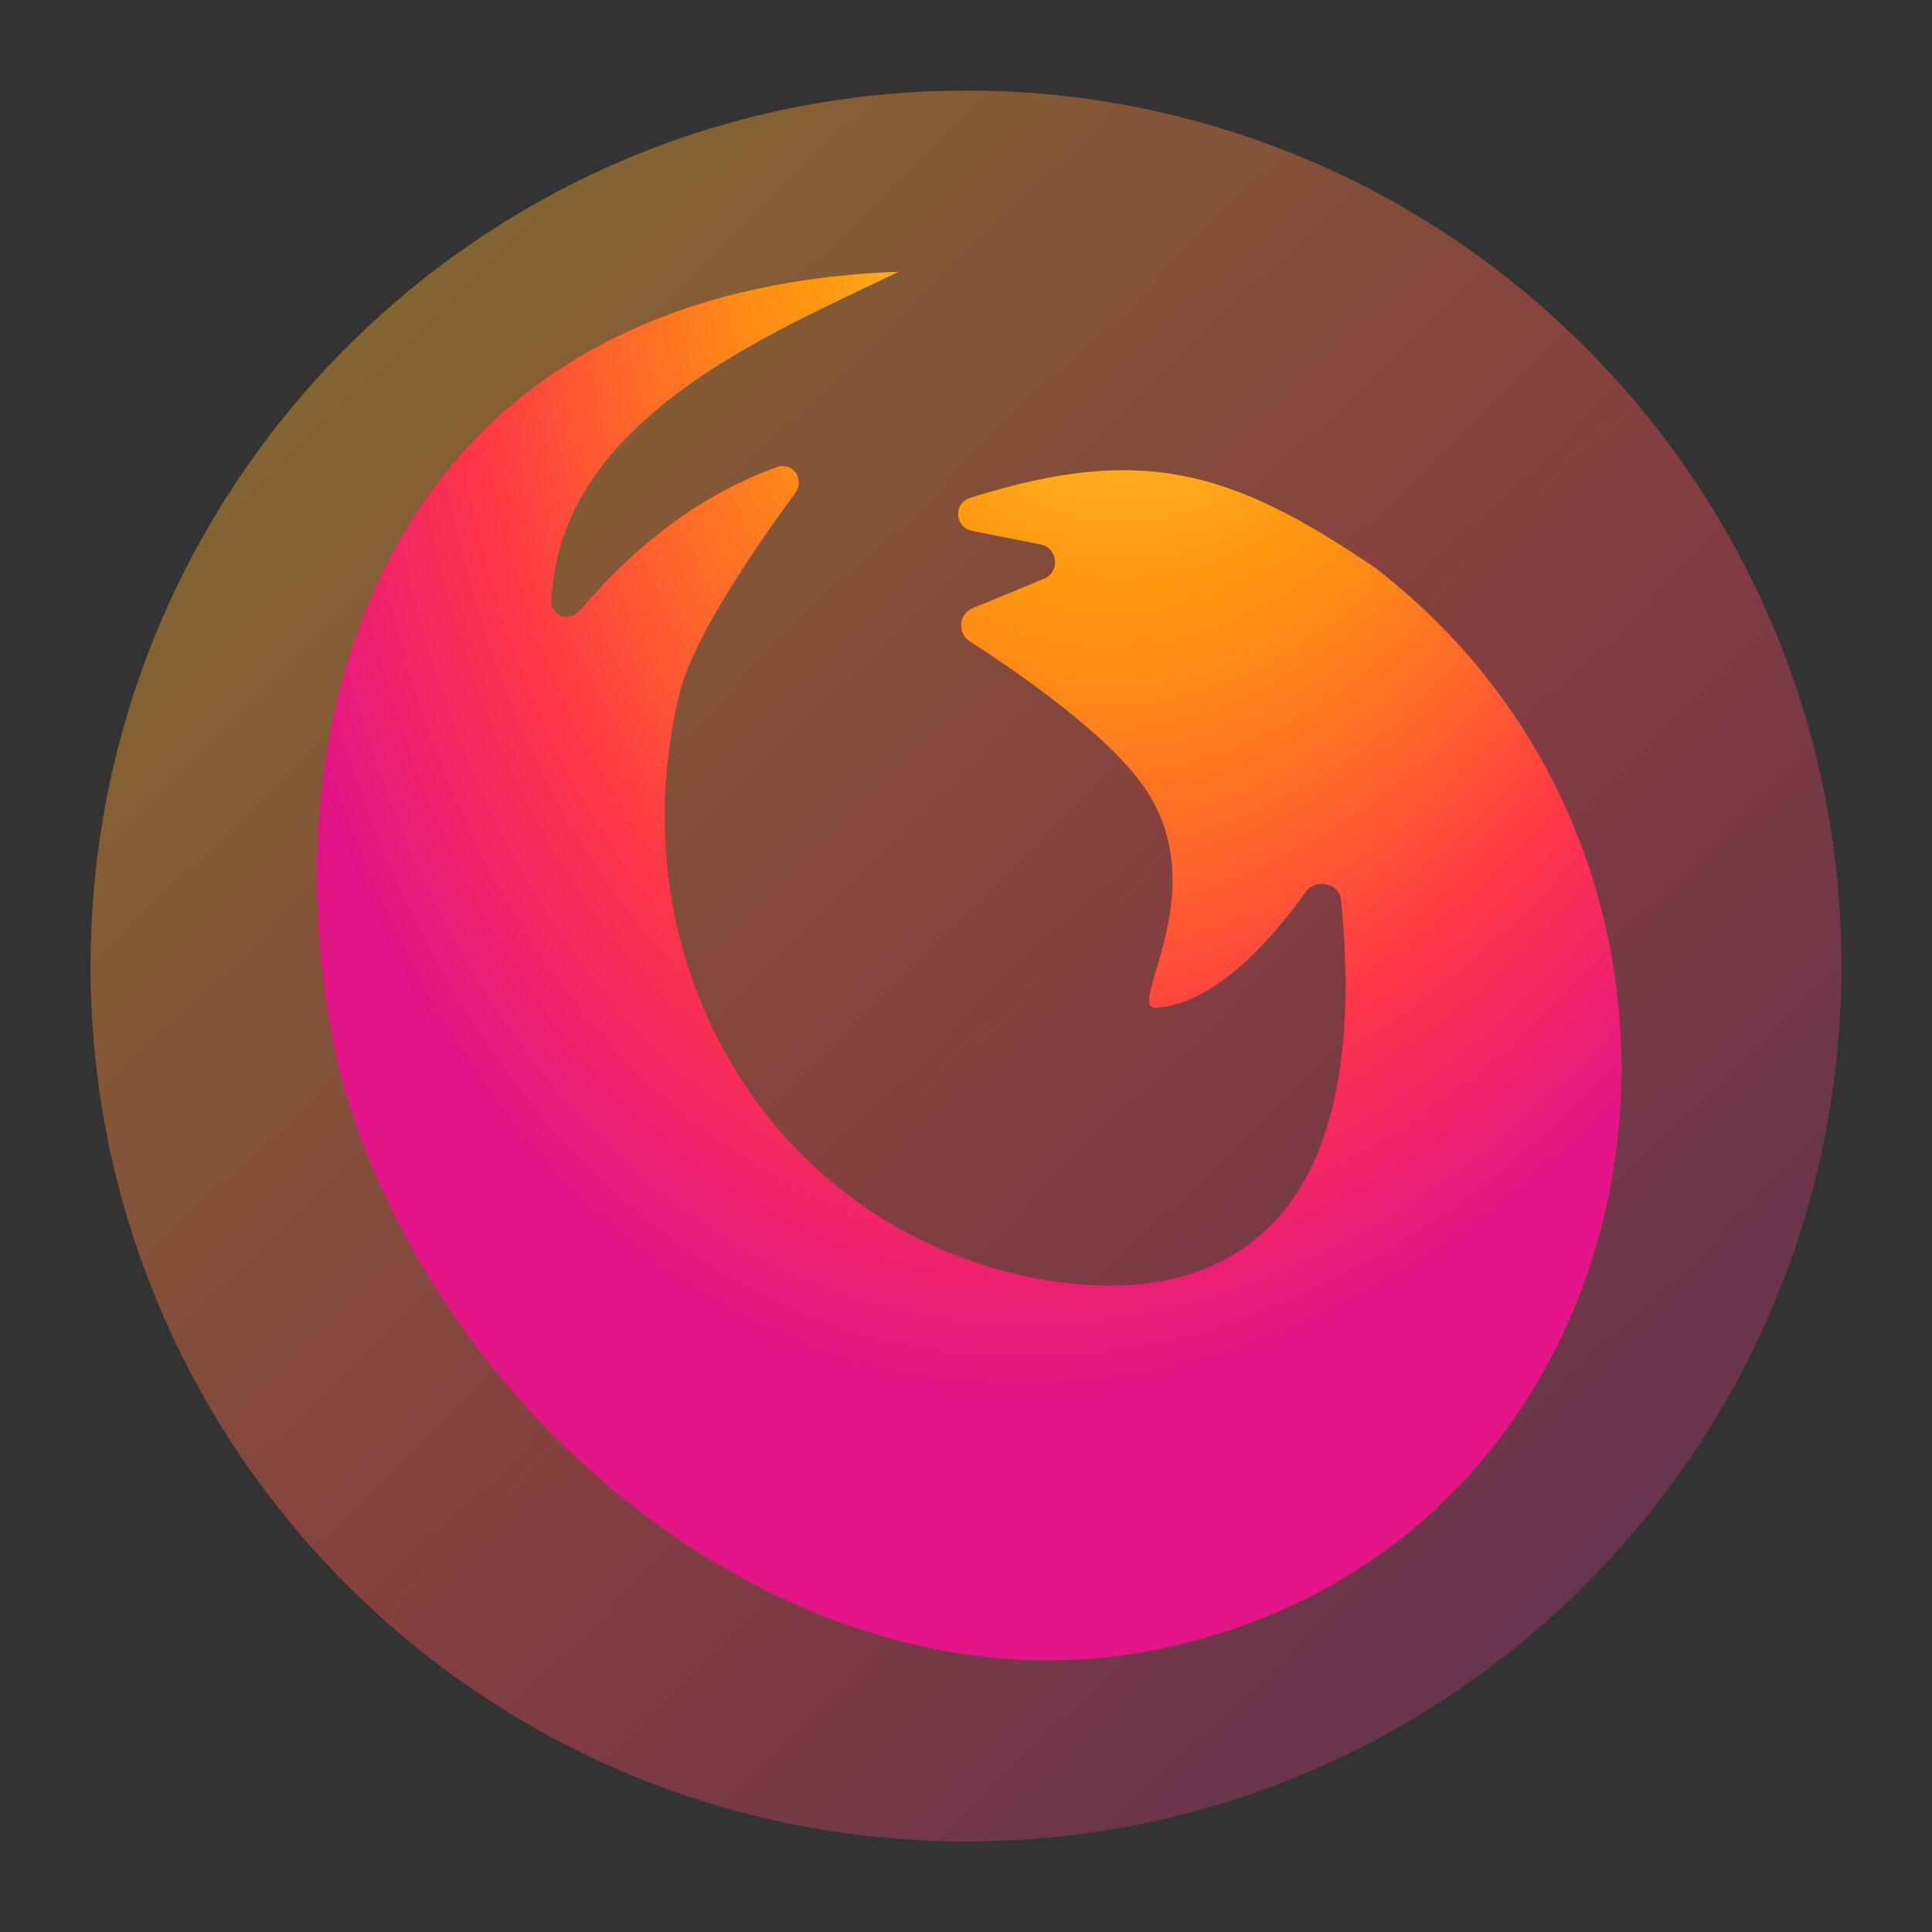
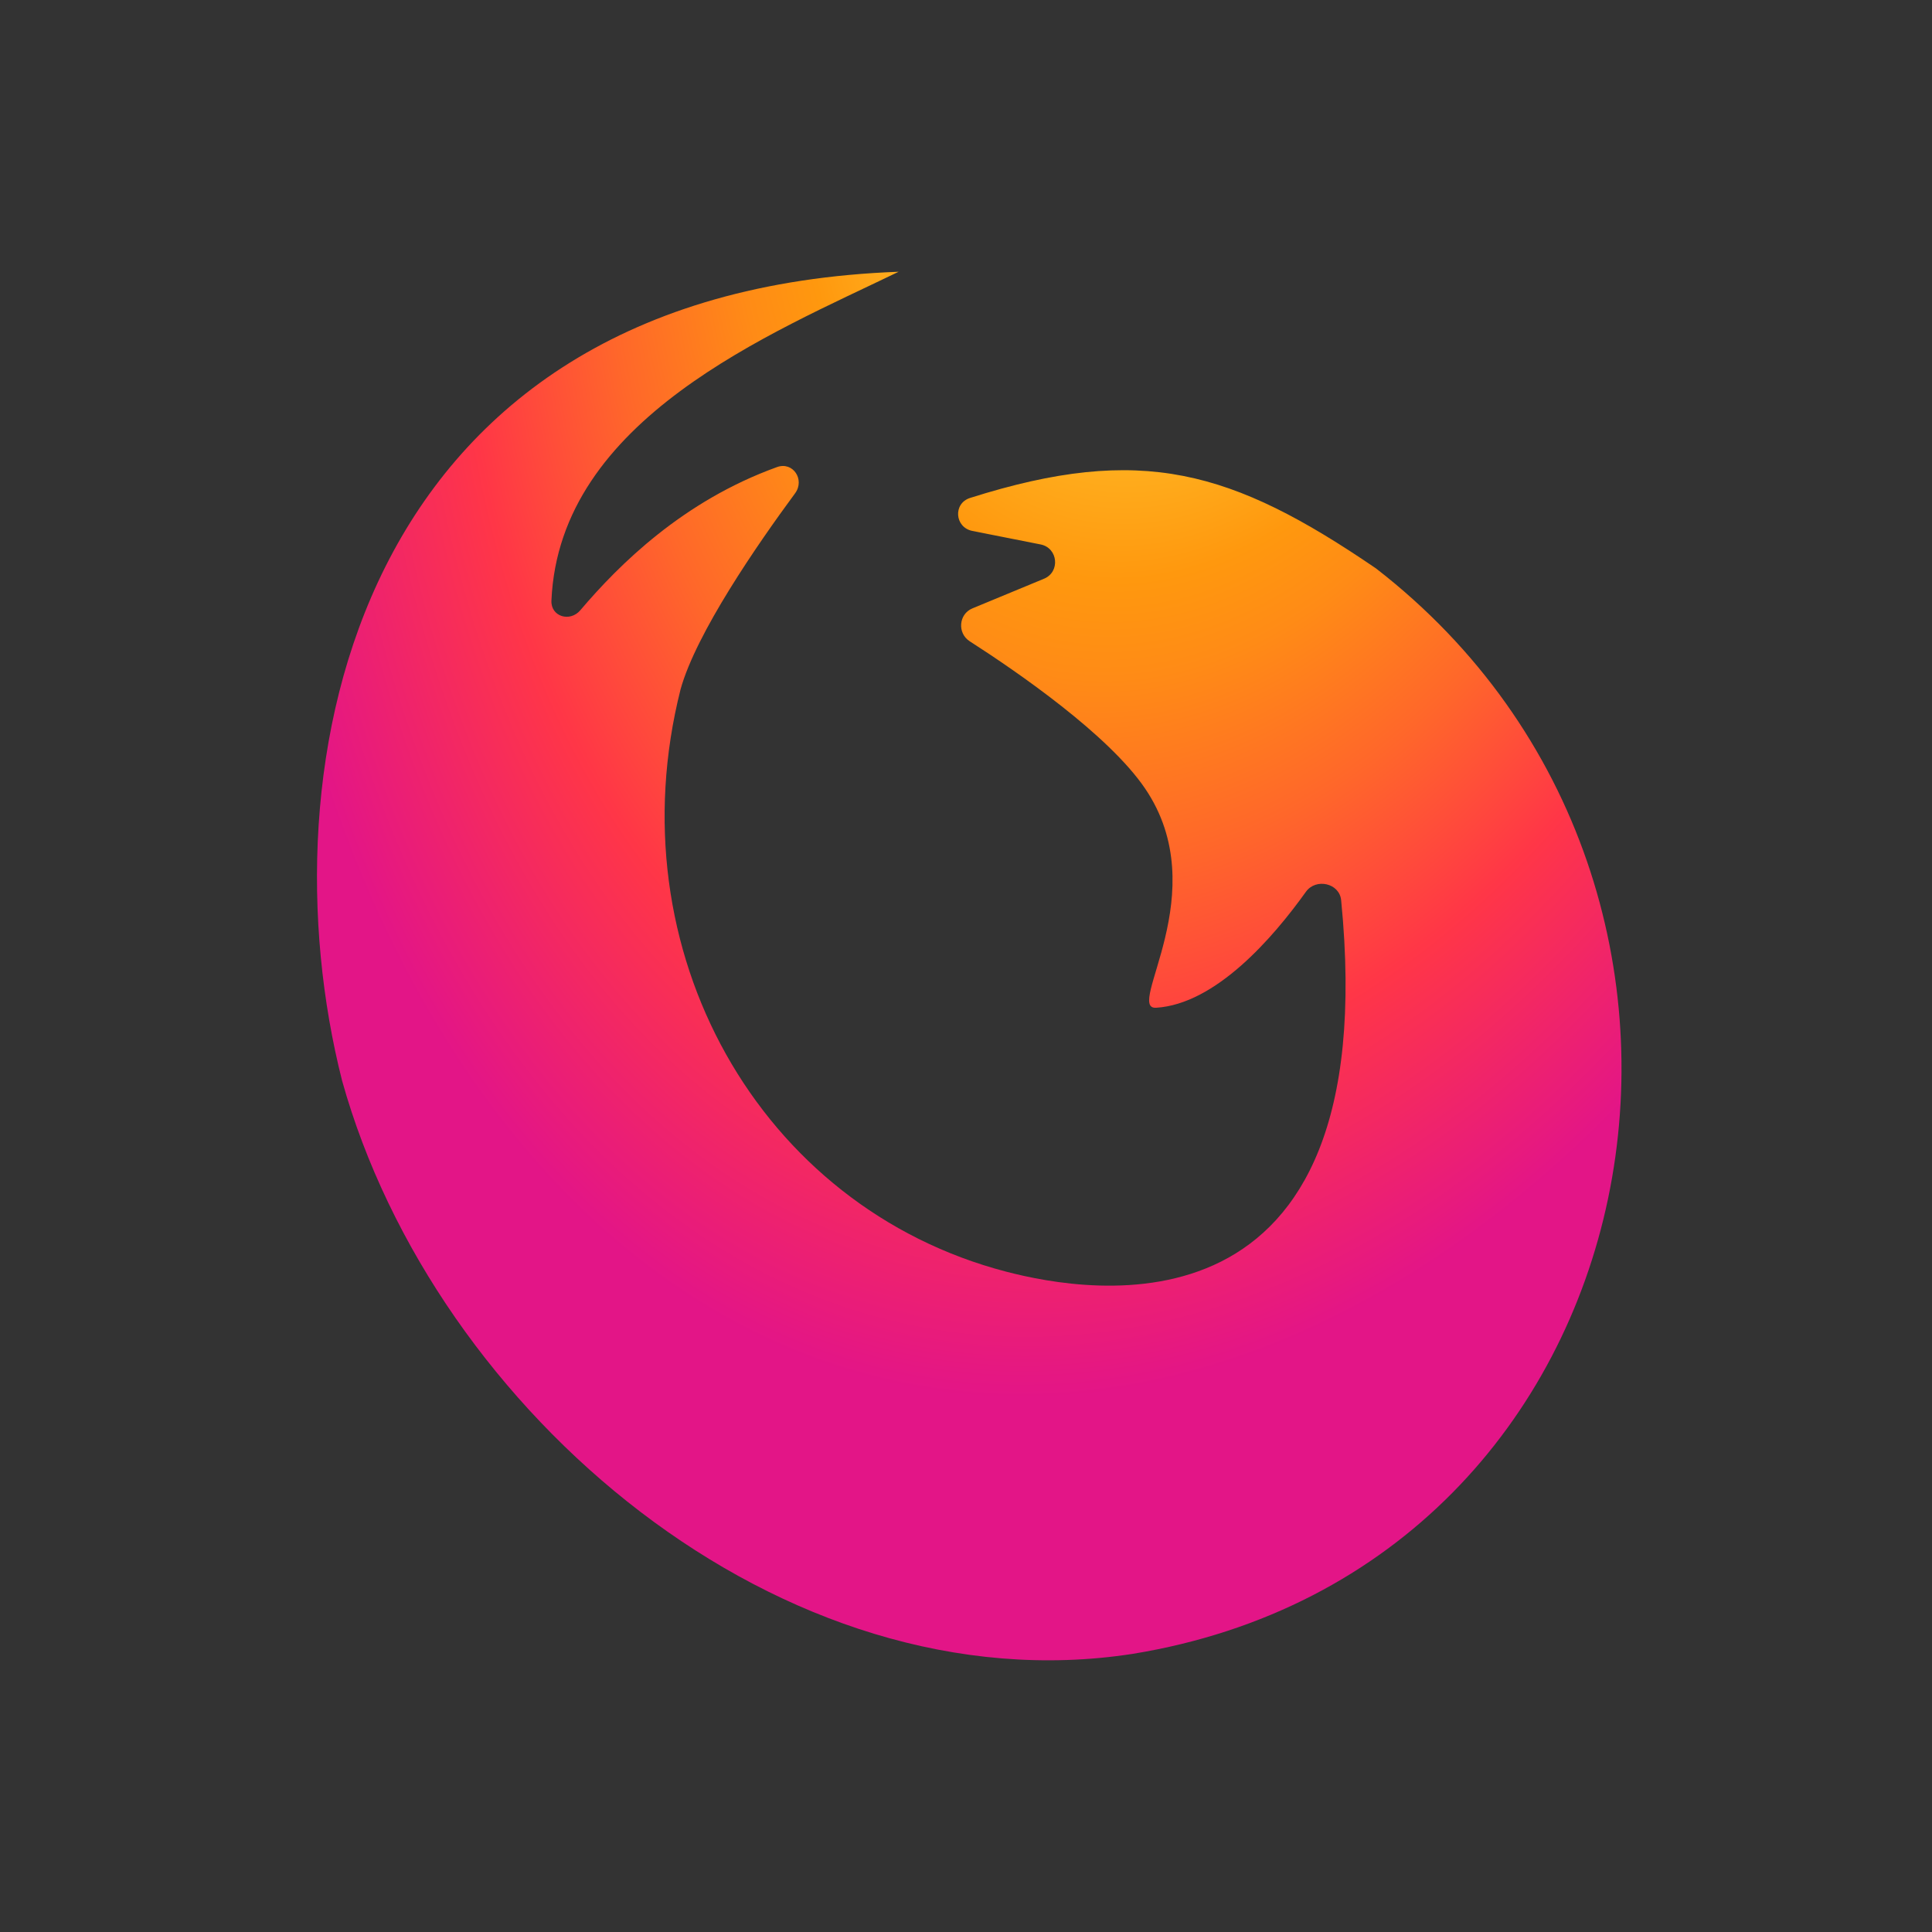
<svg xmlns="http://www.w3.org/2000/svg" width="128" height="128" viewBox="0 0 128 128" fill="none">
  <rect x="0" y="0" width="128" height="128" fill="#333333" stroke="none" />
-   <path opacity="0.4" d="M122 64C122 31.968 96.033 6 64 6C31.968 6 6 31.968 6 64C6 96.033 31.968 122.001 64 122.001C96.033 122.001 122 96.033 122 64Z" fill="url(#paint0_linear_60_304)" />
  <path fill-rule="evenodd" clip-rule="evenodd" d="M59.548 18L59.546 18.004C23.329 19.341 17.394 50.834 22.666 71.605C28.805 93.579 51.819 113.167 75.047 109.572C110.147 103.85 118.547 58.864 91.16 37.657C81.607 31.138 75.617 29.396 64.273 32.989C63.13 33.351 63.248 34.944 64.425 35.176L68.942 36.071C70.1 36.3 70.257 37.892 69.167 38.343L64.422 40.308C63.513 40.684 63.415 41.952 64.243 42.484C67.415 44.521 73.435 48.668 75.86 52.233C80.541 59.115 74.48 66.901 76.599 66.766C80.542 66.517 84.333 62.142 86.519 59.085C87.182 58.158 88.744 58.508 88.855 59.641C91.771 89.248 72.124 85.676 66.655 84.249C50.322 79.99 40.706 62.978 45.093 45.655C46.131 41.931 50.175 36.076 52.676 32.684C53.343 31.78 52.537 30.563 51.48 30.945C45.247 33.193 41.014 37.41 38.447 40.431C37.761 41.238 36.487 40.853 36.533 39.795C37.059 27.738 51.077 22.107 59.546 18L59.548 18Z" fill="url(#paint1_radial_60_304)" />
  <defs>
    <linearGradient id="paint0_linear_60_304" x1="4.323" y1="7.141" x2="123.91" y2="130.386" gradientUnits="userSpaceOnUse">
      <stop stop-color="#F9D423" />
      <stop offset="0.516" stop-color="#FF4E50" />
      <stop offset="0.991" stop-color="#8A2387" />
    </linearGradient>
    <radialGradient id="paint1_radial_60_304" cx="0" cy="0" r="1" gradientUnits="userSpaceOnUse" gradientTransform="translate(78.457 -0.101) rotate(101.31) scale(127.704 81.437)">
      <stop stop-color="#FFF44F" />
      <stop offset="0.06" stop-color="#FFE847" />
      <stop offset="0.168" stop-color="#FFC830" />
      <stop offset="0.304" stop-color="#FF980E" />
      <stop offset="0.356" stop-color="#FF8B16" />
      <stop offset="0.455" stop-color="#FF672A" />
      <stop offset="0.57" stop-color="#FF3647" />
      <stop offset="0.737" stop-color="#E31587" />
    </radialGradient>
  </defs>
</svg>